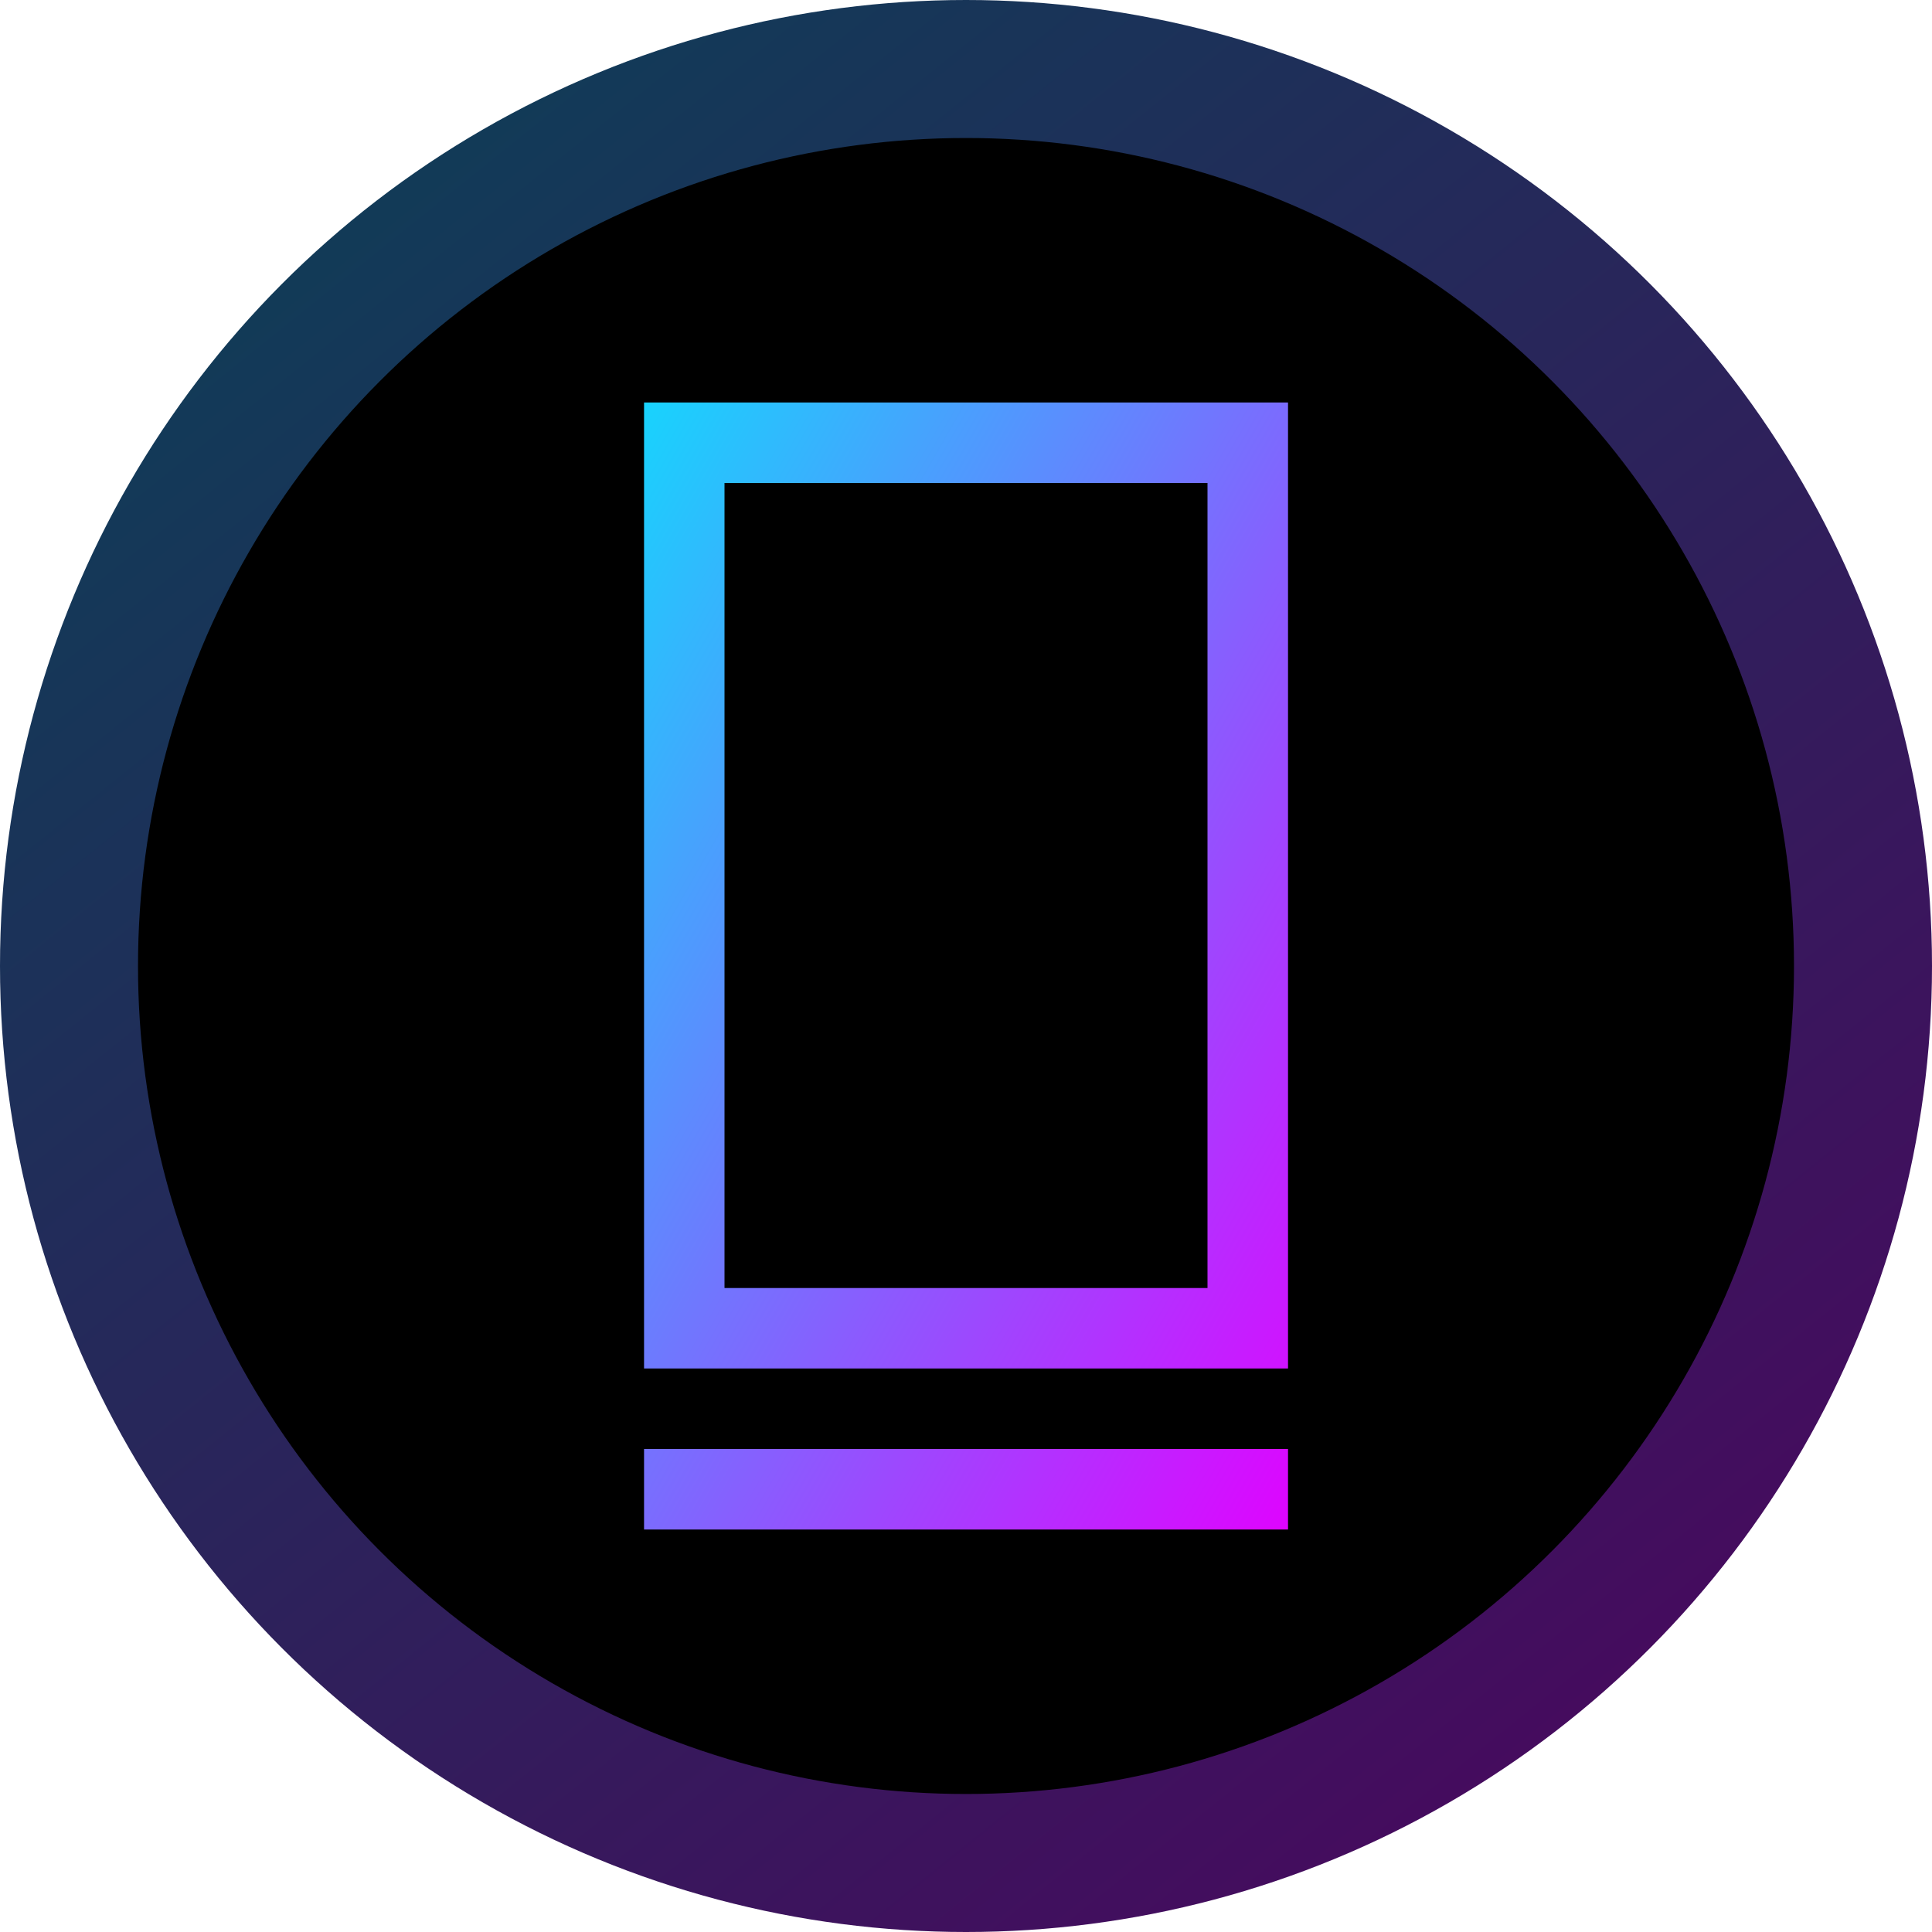
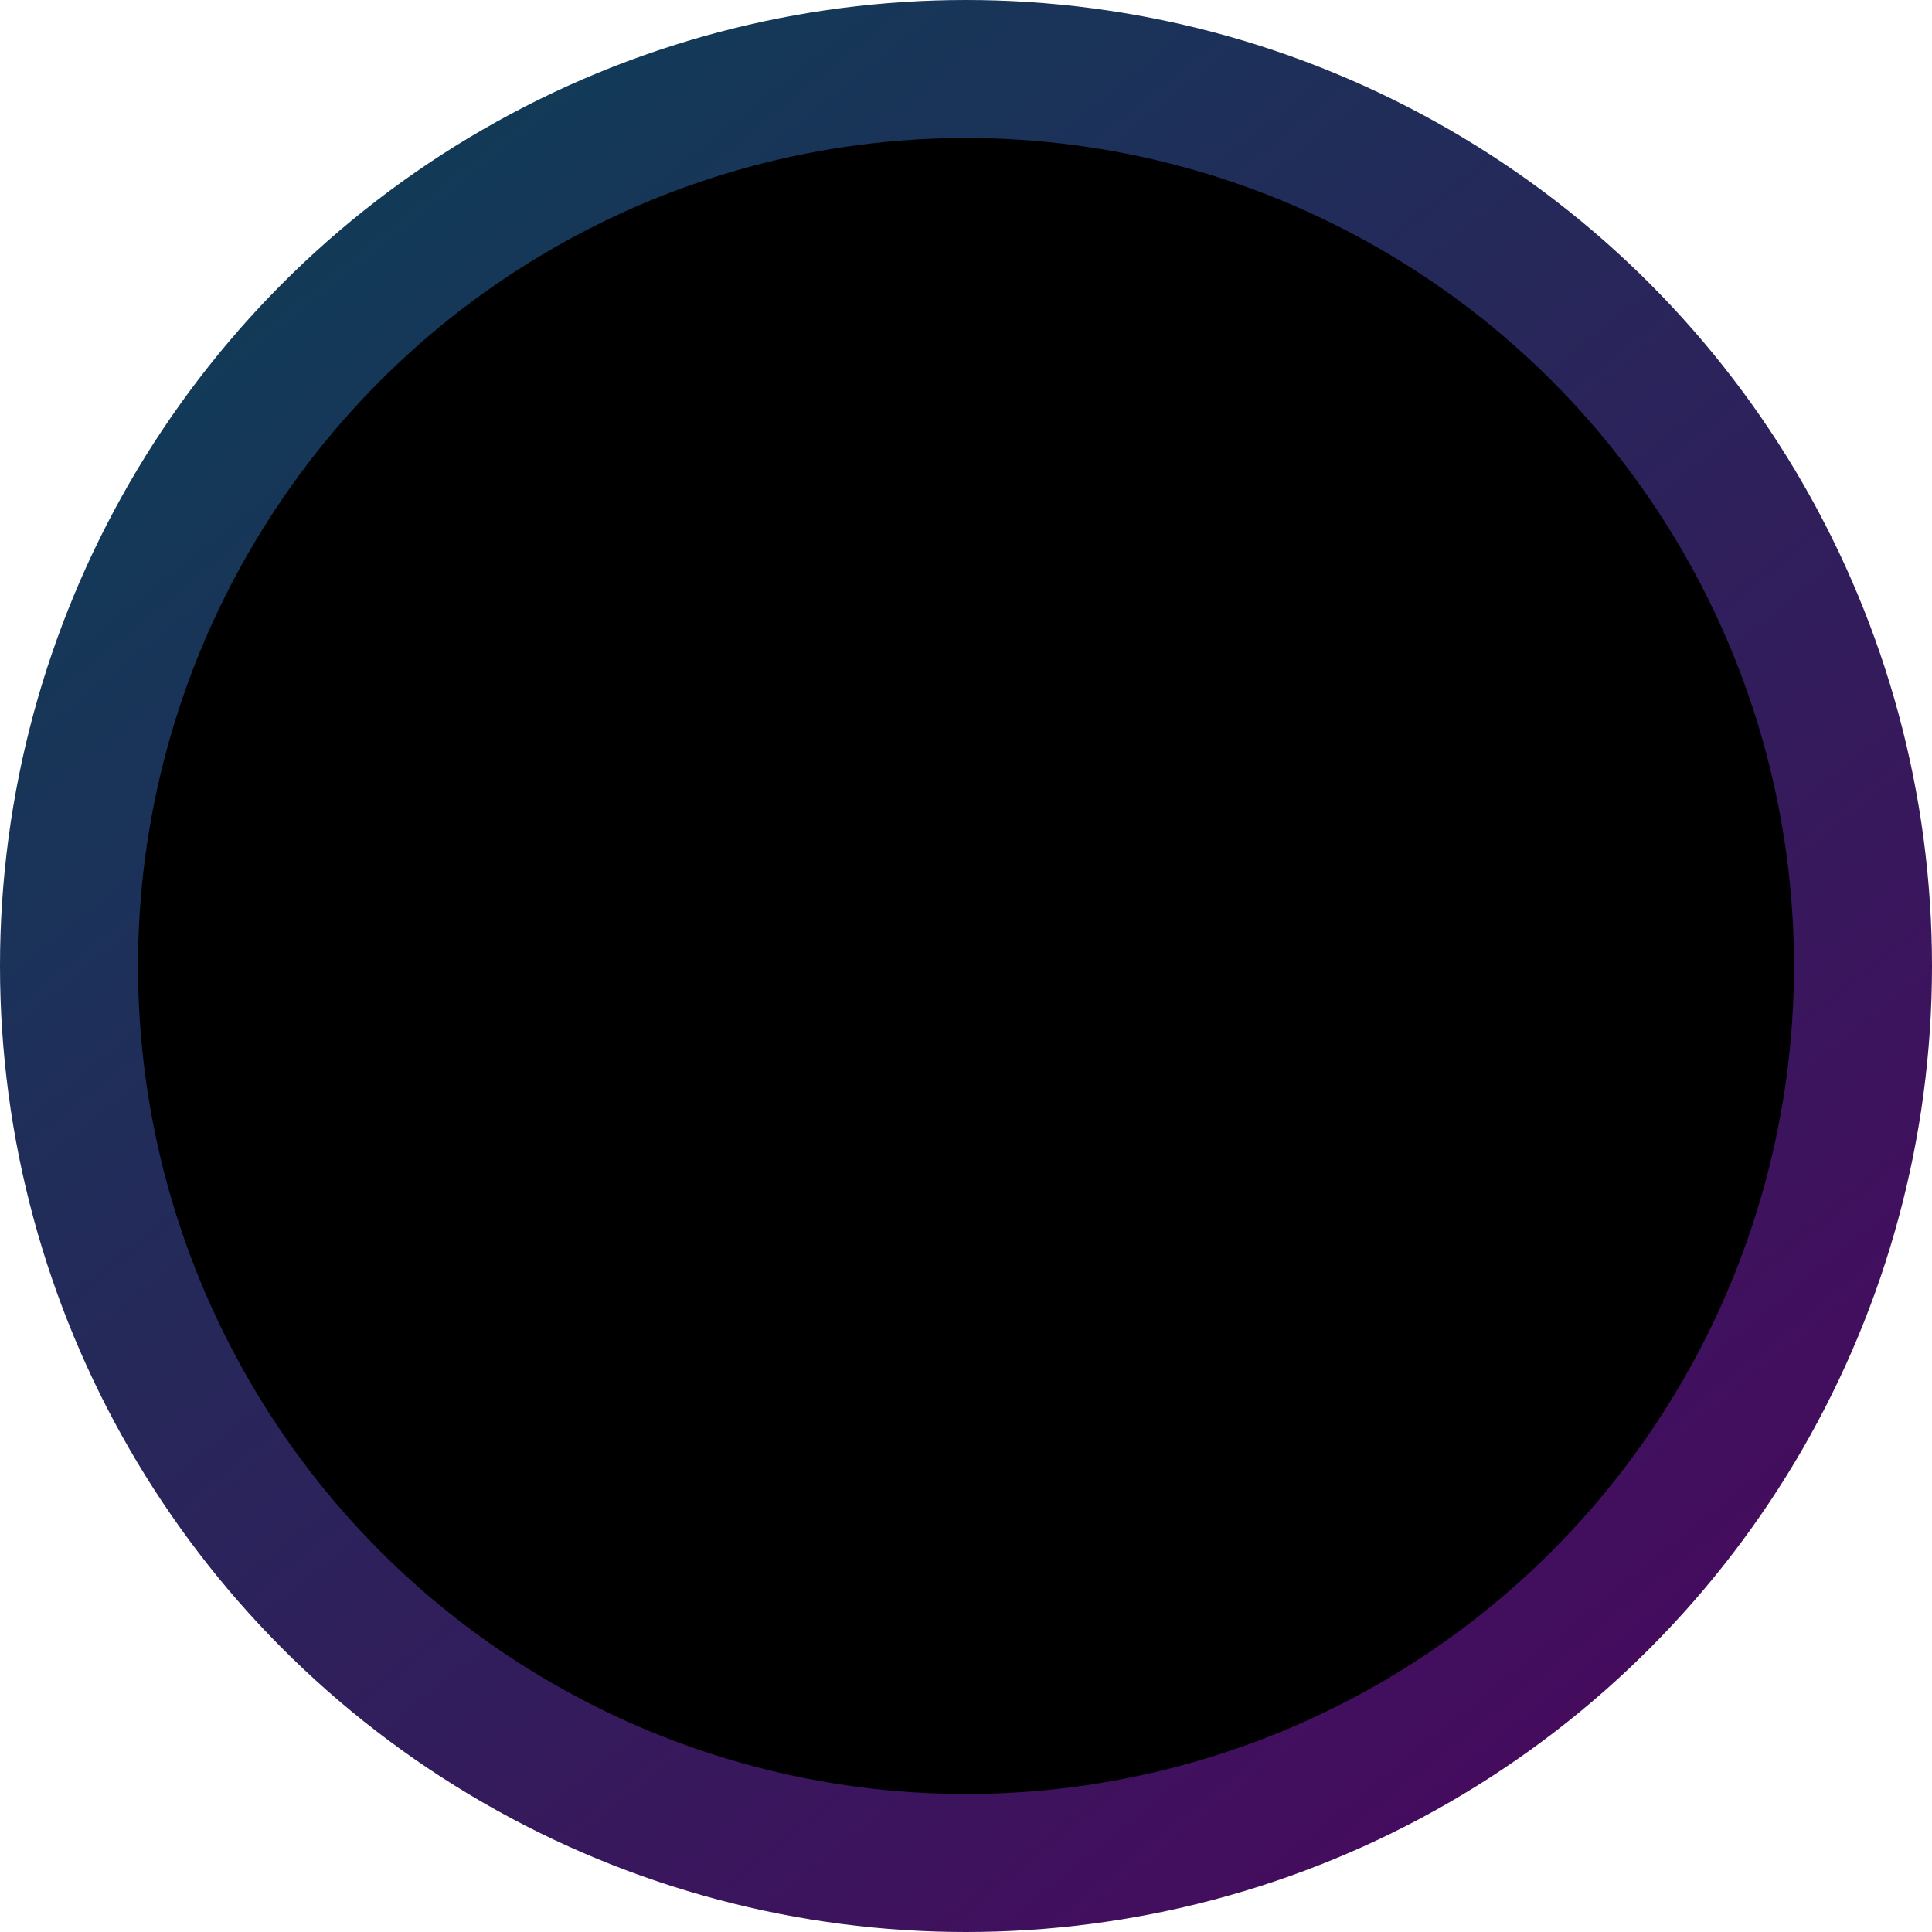
<svg xmlns="http://www.w3.org/2000/svg" width="28" height="28" viewBox="0 0 28 28" fill="none">
  <circle cx="14" cy="14" r="13" fill="black" stroke="url(#paint0_linear_7491_139026)" stroke-width="2" />
-   <path fill-rule="evenodd" clip-rule="evenodd" d="M17.5 7H10.5V18.667H17.5V7ZM9.334 5.833V19.833H18.667V5.833H9.334Z" fill="url(#paint1_linear_7491_139026)" />
-   <path d="M9.334 21H18.667V22.167H9.334V21Z" fill="url(#paint2_linear_7491_139026)" />
  <defs>
    <linearGradient id="paint0_linear_7491_139026" x1="2.62" y1="3.25" x2="22.851" y2="28.453" gradientUnits="userSpaceOnUse">
      <stop stop-color="#0F3D57" />
      <stop offset="1" stop-color="#4A075F" />
    </linearGradient>
    <linearGradient id="paint1_linear_7491_139026" x1="4.667" y1="14" x2="18.739" y2="22.041" gradientUnits="userSpaceOnUse">
      <stop stop-color="#18D3FD" />
      <stop offset="1" stop-color="#DE04FF" />
    </linearGradient>
    <linearGradient id="paint2_linear_7491_139026" x1="4.667" y1="14" x2="18.739" y2="22.041" gradientUnits="userSpaceOnUse">
      <stop stop-color="#18D3FD" />
      <stop offset="1" stop-color="#DE04FF" />
    </linearGradient>
  </defs>
</svg>